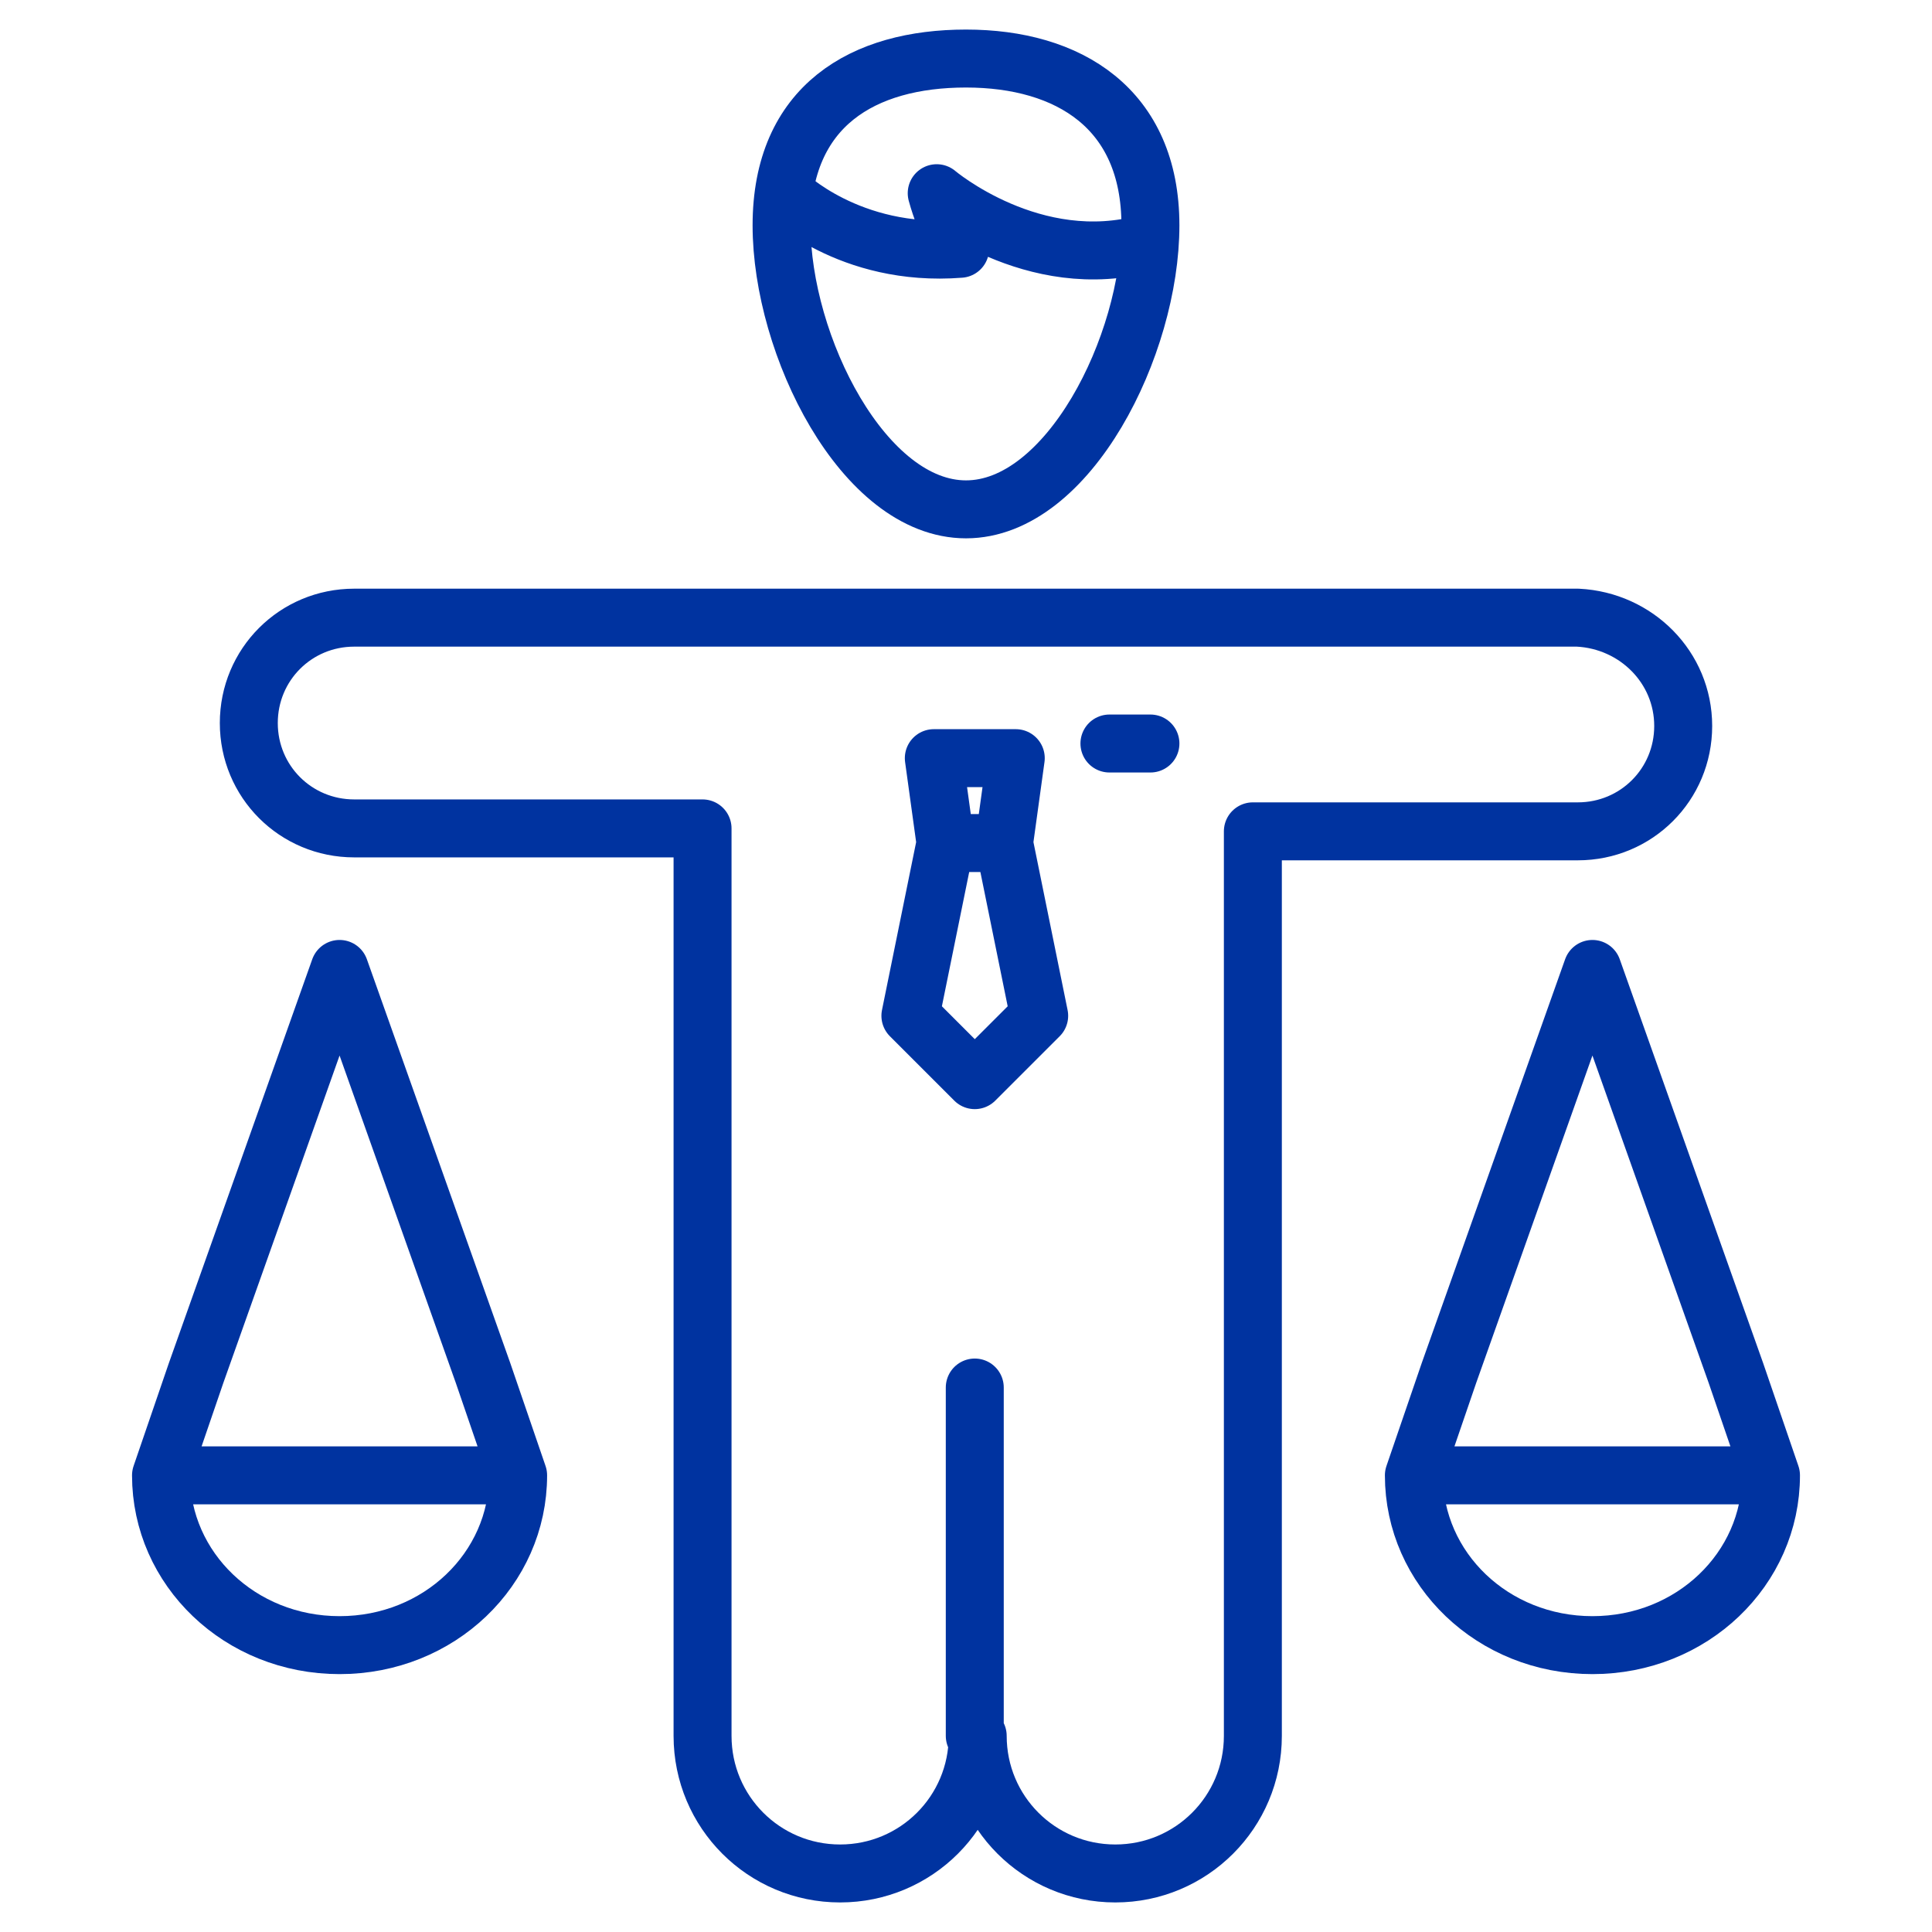
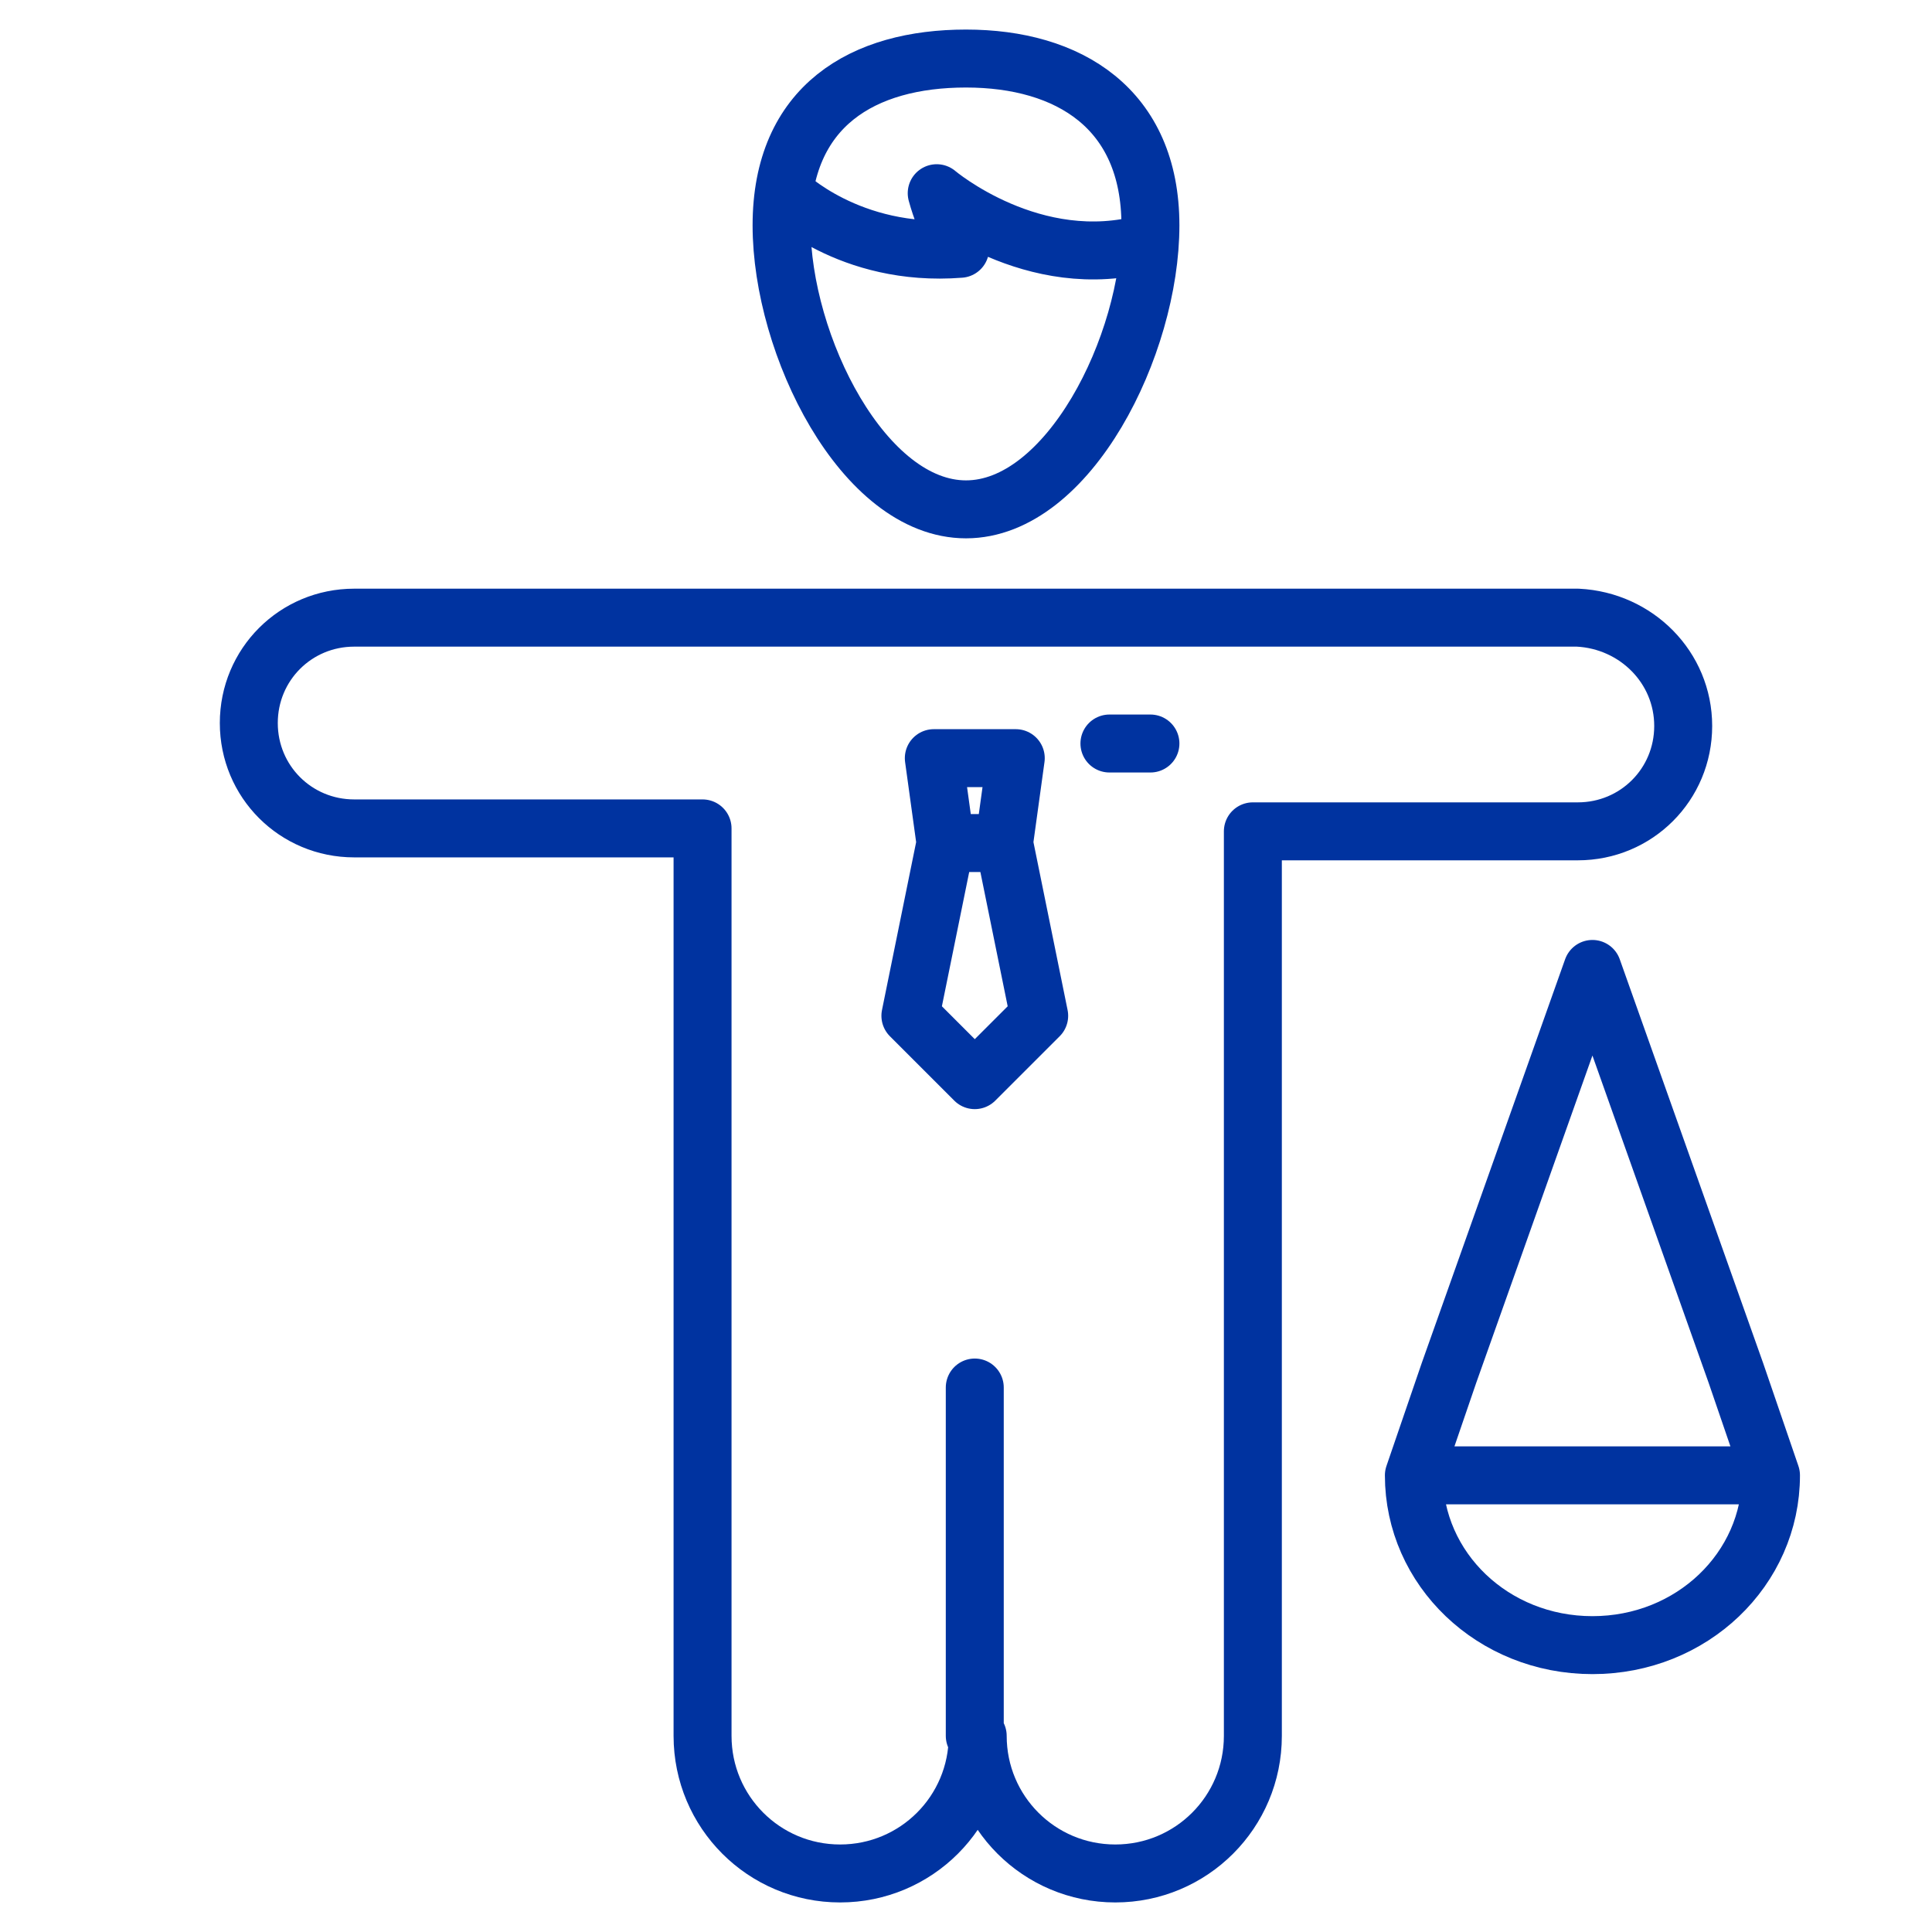
<svg xmlns="http://www.w3.org/2000/svg" width="50" height="50" viewBox="0 0 50 50" fill="none">
  <path d="M29.773 5.833C29.773 8.939 27.651 13.182 25 13.182C22.349 13.182 20.227 8.939 20.227 5.833C20.227 2.727 22.349 1.515 25 1.515C27.651 1.515 29.773 2.803 29.773 5.833Z" stroke="#0033A0" stroke-width="1.5" stroke-miterlimit="10" stroke-linecap="round" stroke-linejoin="round" />
  <path d="M20.303 5C20.303 5 21.97 6.667 24.848 6.439C24.848 6.439 24.47 5.833 24.242 5C24.242 5 26.742 7.121 29.697 6.288M24.47 21.818L23.561 26.288L25.227 27.954L26.894 26.288L25.985 21.818M24.47 21.818H25.985M24.47 21.818L24.167 19.621H26.288L25.985 21.818" stroke="#0033A0" stroke-width="1.5" stroke-miterlimit="10" stroke-linecap="round" stroke-linejoin="round" />
  <path d="M25.227 35.909V44.924M28.712 19.242H29.773M43.561 18.788C43.561 20.303 42.349 21.515 40.833 21.515H32.424V44.924C32.424 46.894 30.833 48.485 28.864 48.485C26.894 48.485 25.303 46.894 25.303 44.924C25.303 46.894 23.712 48.485 21.742 48.485C19.773 48.485 18.182 46.894 18.182 44.924V21.439H9.167C7.652 21.439 6.439 20.227 6.439 18.712C6.439 17.197 7.652 15.985 9.167 15.985H40.833C42.349 16.061 43.561 17.273 43.561 18.788Z" stroke="#0033A0" stroke-width="1.5" stroke-miterlimit="10" stroke-linecap="round" stroke-linejoin="round" />
-   <path d="M13.409 38.182C13.409 40.606 11.364 42.576 8.788 42.576C6.212 42.576 4.167 40.606 4.167 38.182M13.409 38.182H4.167M13.409 38.182L12.5 35.53L8.788 25.076L5.076 35.53L4.167 38.182" stroke="#0033A0" stroke-width="1.5" stroke-miterlimit="10" stroke-linecap="round" stroke-linejoin="round" />
  <path d="M45.833 38.182C45.833 40.606 43.788 42.576 41.212 42.576C38.636 42.576 36.591 40.606 36.591 38.182M45.833 38.182H36.591M45.833 38.182L44.924 35.53L41.212 25.076L37.5 35.53L36.591 38.182" stroke="#0033A0" stroke-width="1.5" stroke-miterlimit="10" stroke-linecap="round" stroke-linejoin="round" />
</svg>